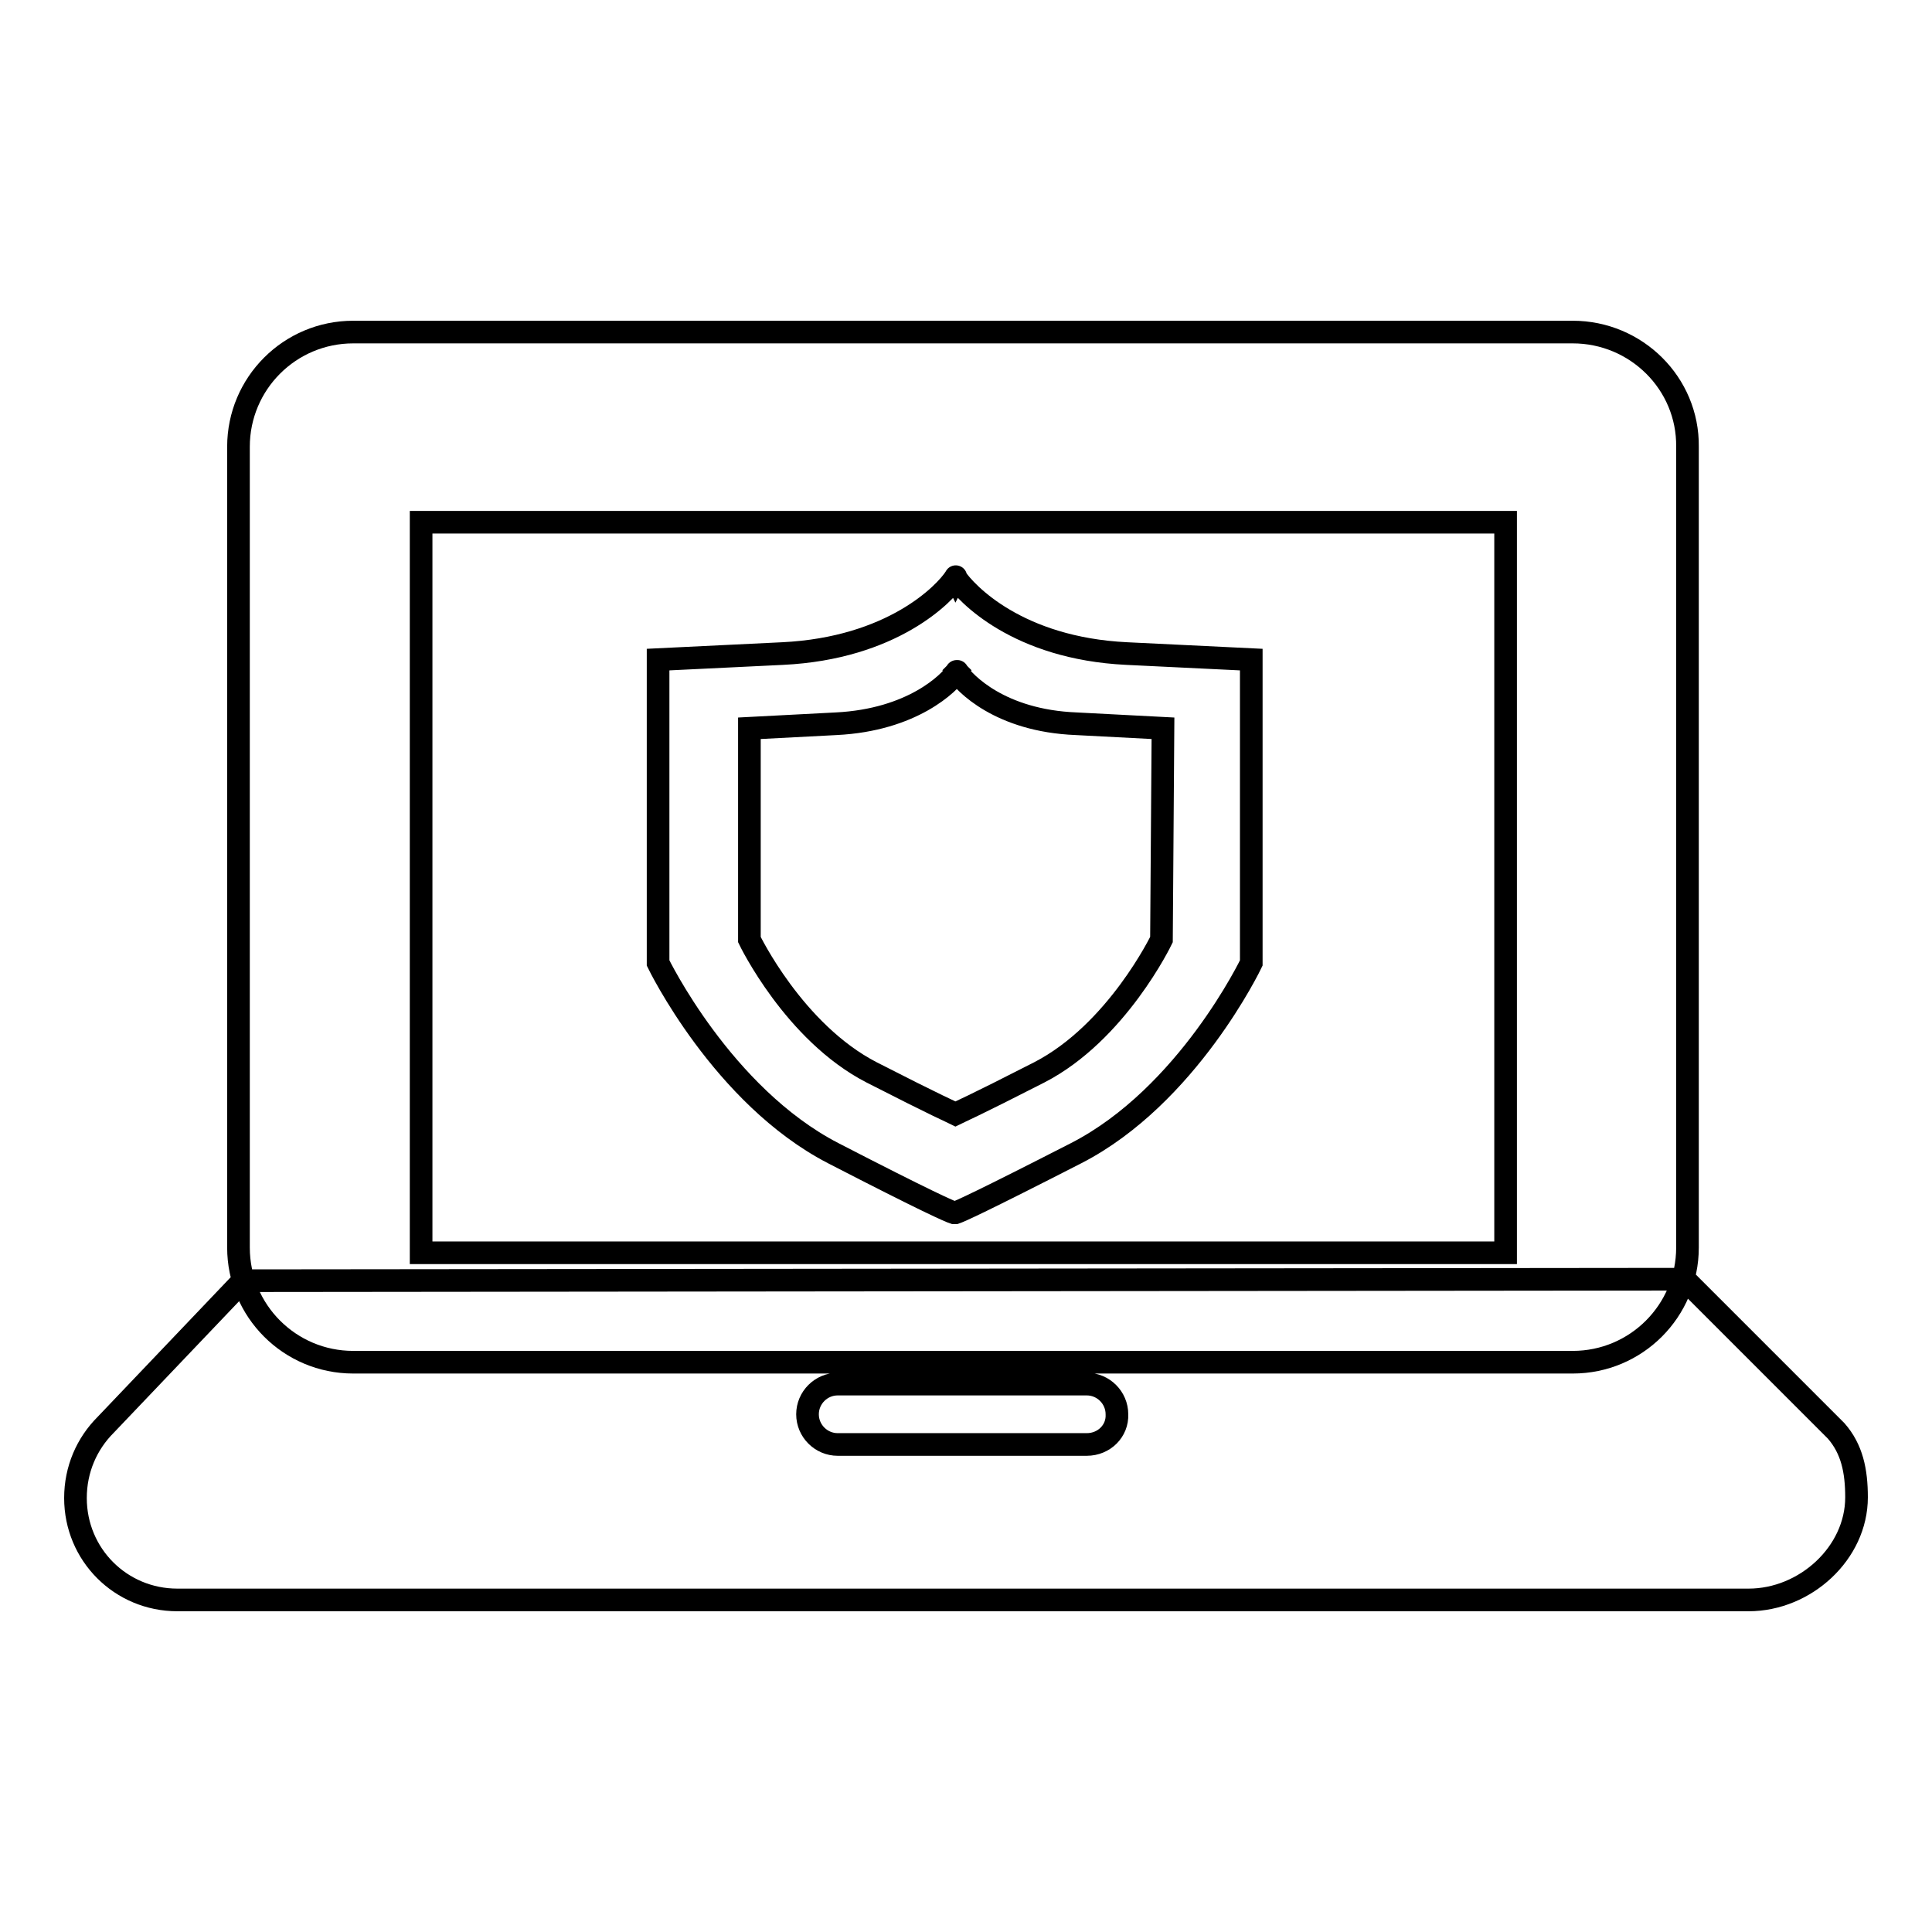
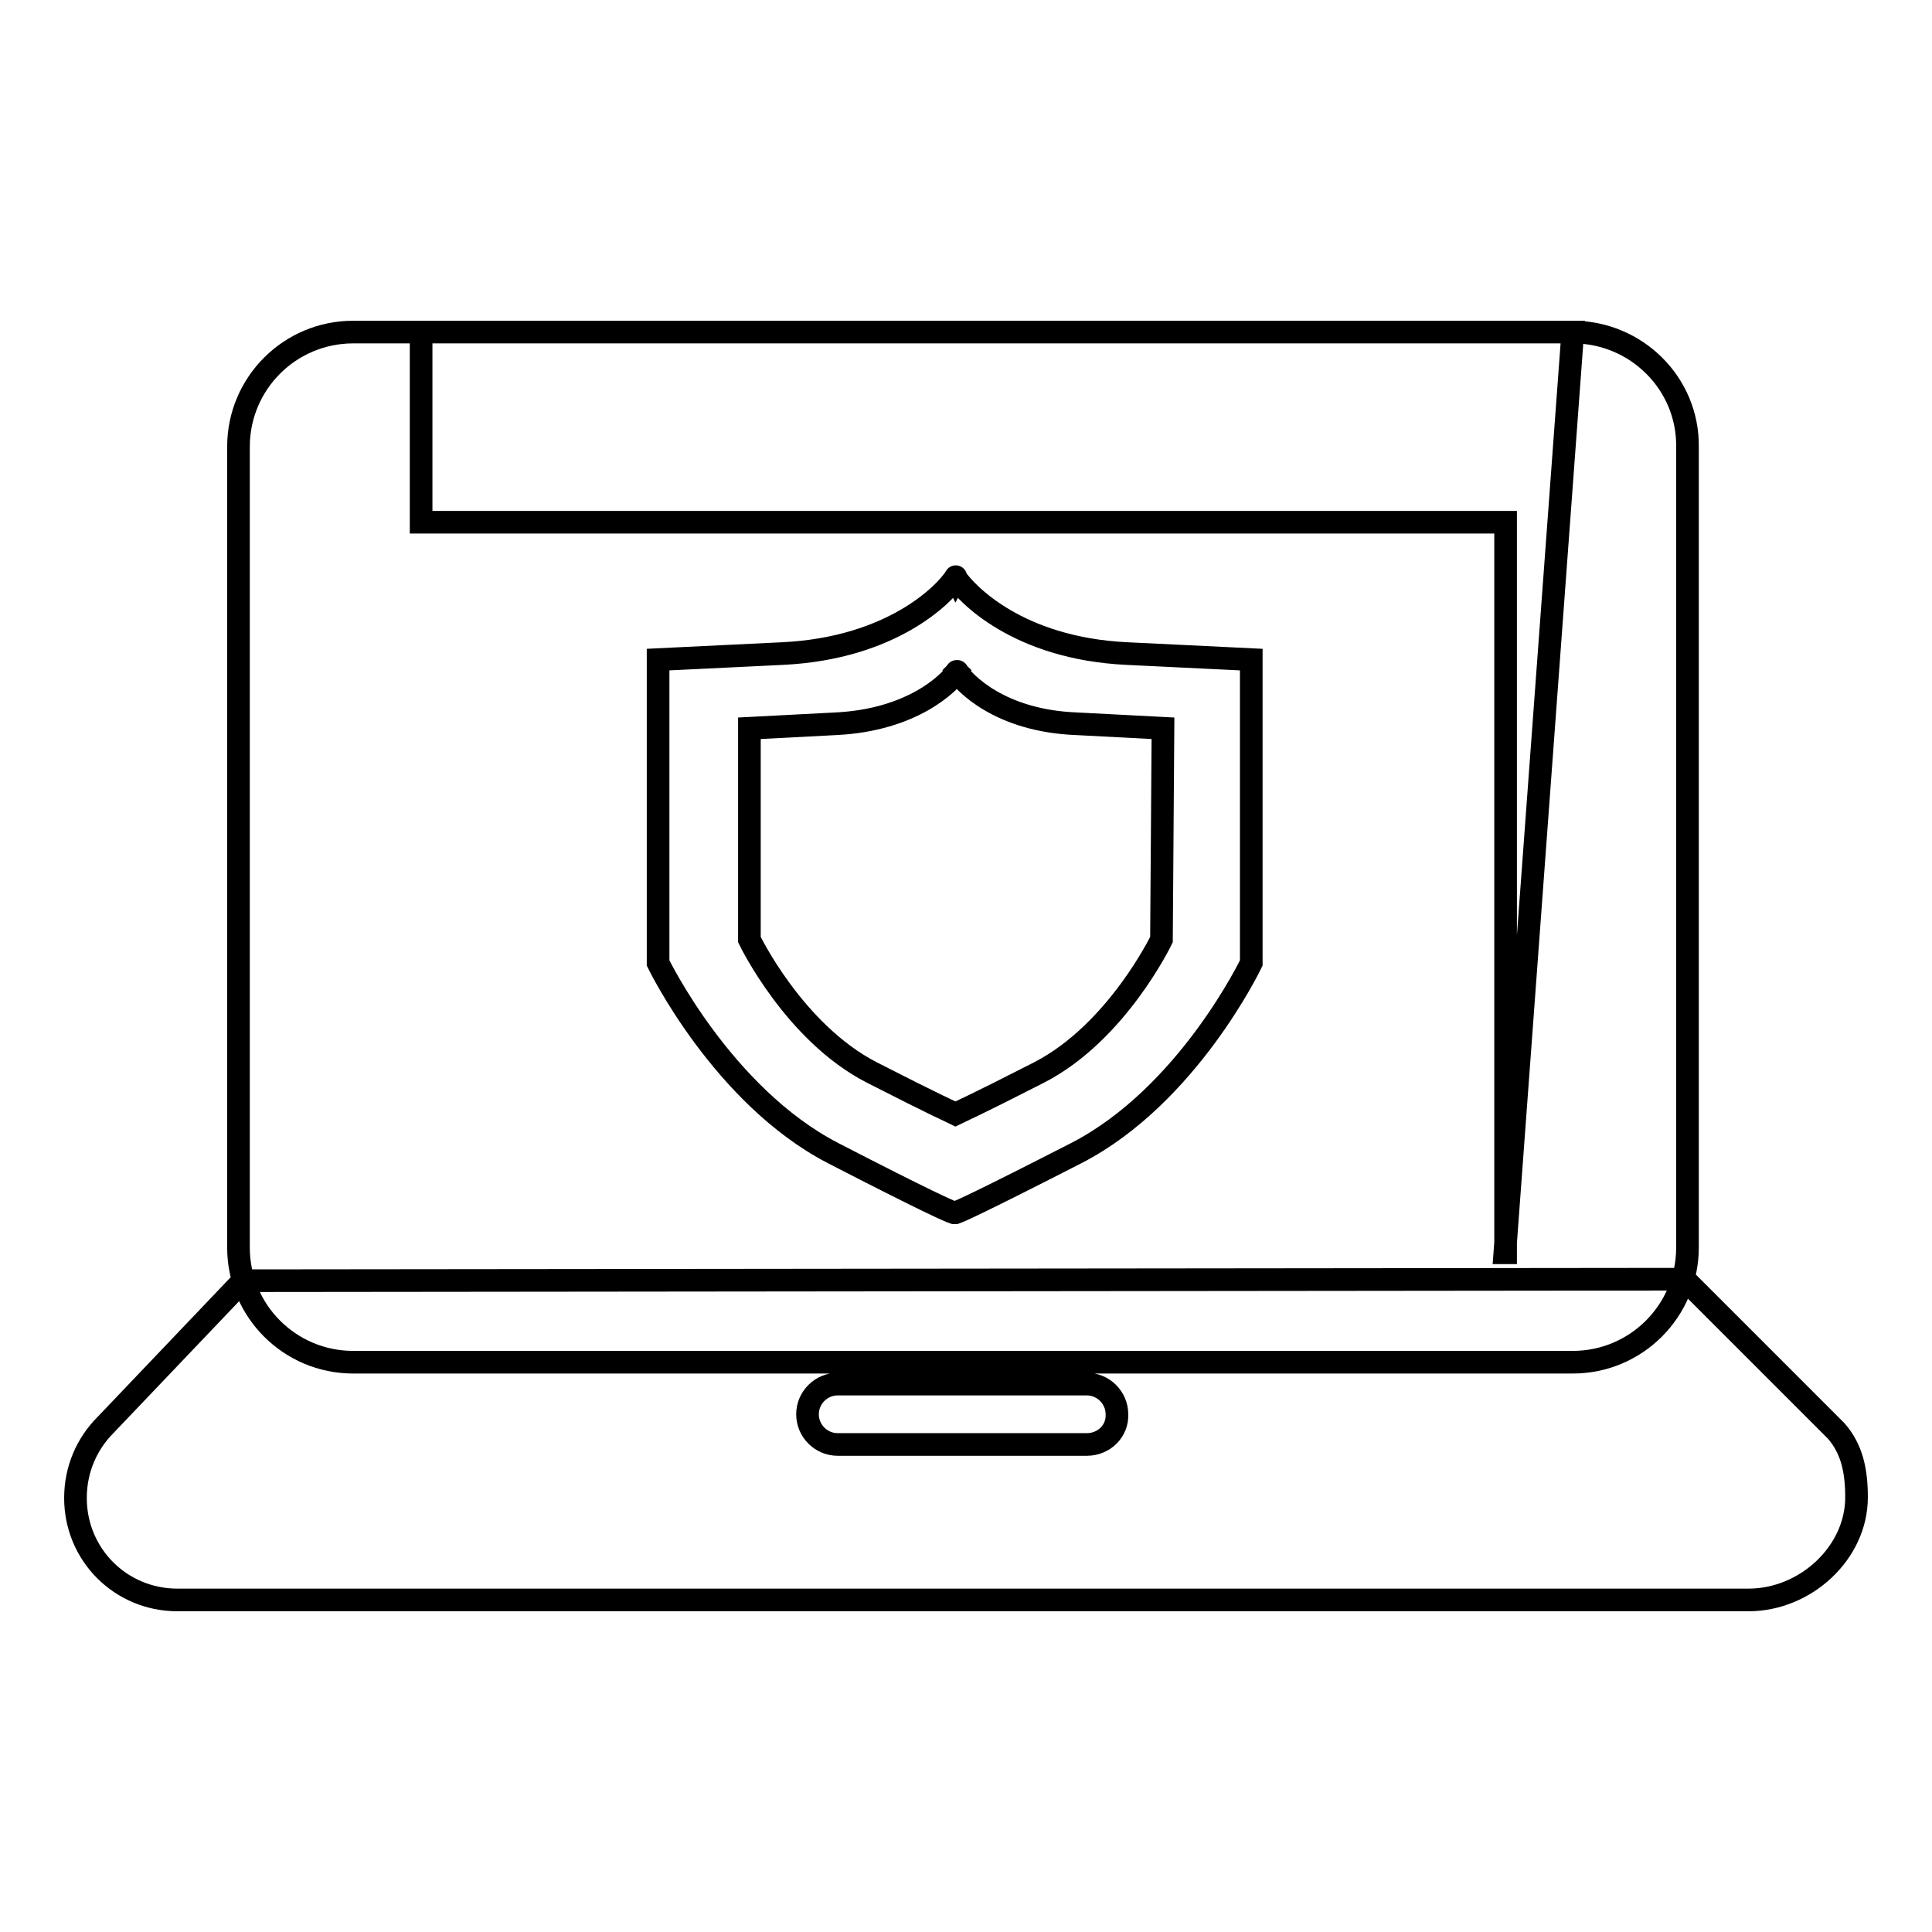
<svg xmlns="http://www.w3.org/2000/svg" version="1.1" x="0px" y="0px" viewBox="0 0 256 256" enable-background="new 0 0 256 256" xml:space="preserve">
  <g>
    <g>
-       <path stroke-width="3" fill-opacity="0" stroke="#000000" d="M208.4,44H46.8c-8.4,0-15.2,6.8-15.2,15.2v106.1c0,8.4,6.8,15.2,15.2,15.2h161.6c8.4,0,15.2-6.8,15.2-15.2V59.2C223.7,50.8,216.8,44,208.4,44L208.4,44z M199.4,166H55.8V69.2h143.7V166L199.4,166z M243.3,189.6L243.3,189.6l-20.1-20.1l-191,0.2L14,188.8c-2.5,2.5-4,5.9-4,9.7c0,7.5,6,13.5,13.5,13.5h208.2c7.5,0,14.3-6.2,14.3-13.6C246,194.9,245.4,192,243.3,189.6L243.3,189.6z M144,191.4H111c-2.2,0-4-1.8-4-4c0-2.2,1.8-4,4-4H144c2.2,0,4,1.8,4,4C148.1,189.6,146.3,191.4,144,191.4L144,191.4z M149.3,86.6c-14.5-0.7-21.3-8-22.7-10.1l0,0c0,0,0.1-0.2,0,0l-0.1-0.2l0.1,0.2c-1.4,2.2-8.4,9.4-22.9,10.1l-16.5,0.8v40.2c0,0,8.5,17.6,23.2,25.2c12.6,6.5,15.4,7.7,16,7.9v0c0,0,0,0,0.1,0c0,0,0.1,0,0.1,0v0c0.6-0.2,3.3-1.4,16-7.9c14.8-7.6,23.2-25.2,23.2-25.2V87.4C165.8,87.4,165.8,87.4,149.3,86.6L149.3,86.6z M153.9,124.5c0,0-5.9,12.3-16.2,17.6c-8.8,4.5-10.7,5.3-11.1,5.5v0c0,0,0,0,0,0c0,0,0,0,0,0v0c-0.4-0.2-2.3-1-11.1-5.5c-10.3-5.3-16.2-17.6-16.2-17.6v-28l11.5-0.6c10.1-0.5,15-5.4,16-6.9l0,0c0,0-0.1-0.1,0,0c0.1-0.1,0,0,0,0l0,0c1,1.5,5.7,6.5,15.8,6.9l11.5,0.6L153.9,124.5L153.9,124.5z" />
+       <path stroke-width="3" fill-opacity="0" stroke="#000000" d="M208.4,44H46.8c-8.4,0-15.2,6.8-15.2,15.2v106.1c0,8.4,6.8,15.2,15.2,15.2h161.6c8.4,0,15.2-6.8,15.2-15.2V59.2C223.7,50.8,216.8,44,208.4,44L208.4,44z H55.8V69.2h143.7V166L199.4,166z M243.3,189.6L243.3,189.6l-20.1-20.1l-191,0.2L14,188.8c-2.5,2.5-4,5.9-4,9.7c0,7.5,6,13.5,13.5,13.5h208.2c7.5,0,14.3-6.2,14.3-13.6C246,194.9,245.4,192,243.3,189.6L243.3,189.6z M144,191.4H111c-2.2,0-4-1.8-4-4c0-2.2,1.8-4,4-4H144c2.2,0,4,1.8,4,4C148.1,189.6,146.3,191.4,144,191.4L144,191.4z M149.3,86.6c-14.5-0.7-21.3-8-22.7-10.1l0,0c0,0,0.1-0.2,0,0l-0.1-0.2l0.1,0.2c-1.4,2.2-8.4,9.4-22.9,10.1l-16.5,0.8v40.2c0,0,8.5,17.6,23.2,25.2c12.6,6.5,15.4,7.7,16,7.9v0c0,0,0,0,0.1,0c0,0,0.1,0,0.1,0v0c0.6-0.2,3.3-1.4,16-7.9c14.8-7.6,23.2-25.2,23.2-25.2V87.4C165.8,87.4,165.8,87.4,149.3,86.6L149.3,86.6z M153.9,124.5c0,0-5.9,12.3-16.2,17.6c-8.8,4.5-10.7,5.3-11.1,5.5v0c0,0,0,0,0,0c0,0,0,0,0,0v0c-0.4-0.2-2.3-1-11.1-5.5c-10.3-5.3-16.2-17.6-16.2-17.6v-28l11.5-0.6c10.1-0.5,15-5.4,16-6.9l0,0c0,0-0.1-0.1,0,0c0.1-0.1,0,0,0,0l0,0c1,1.5,5.7,6.5,15.8,6.9l11.5,0.6L153.9,124.5L153.9,124.5z" />
    </g>
  </g>
</svg>